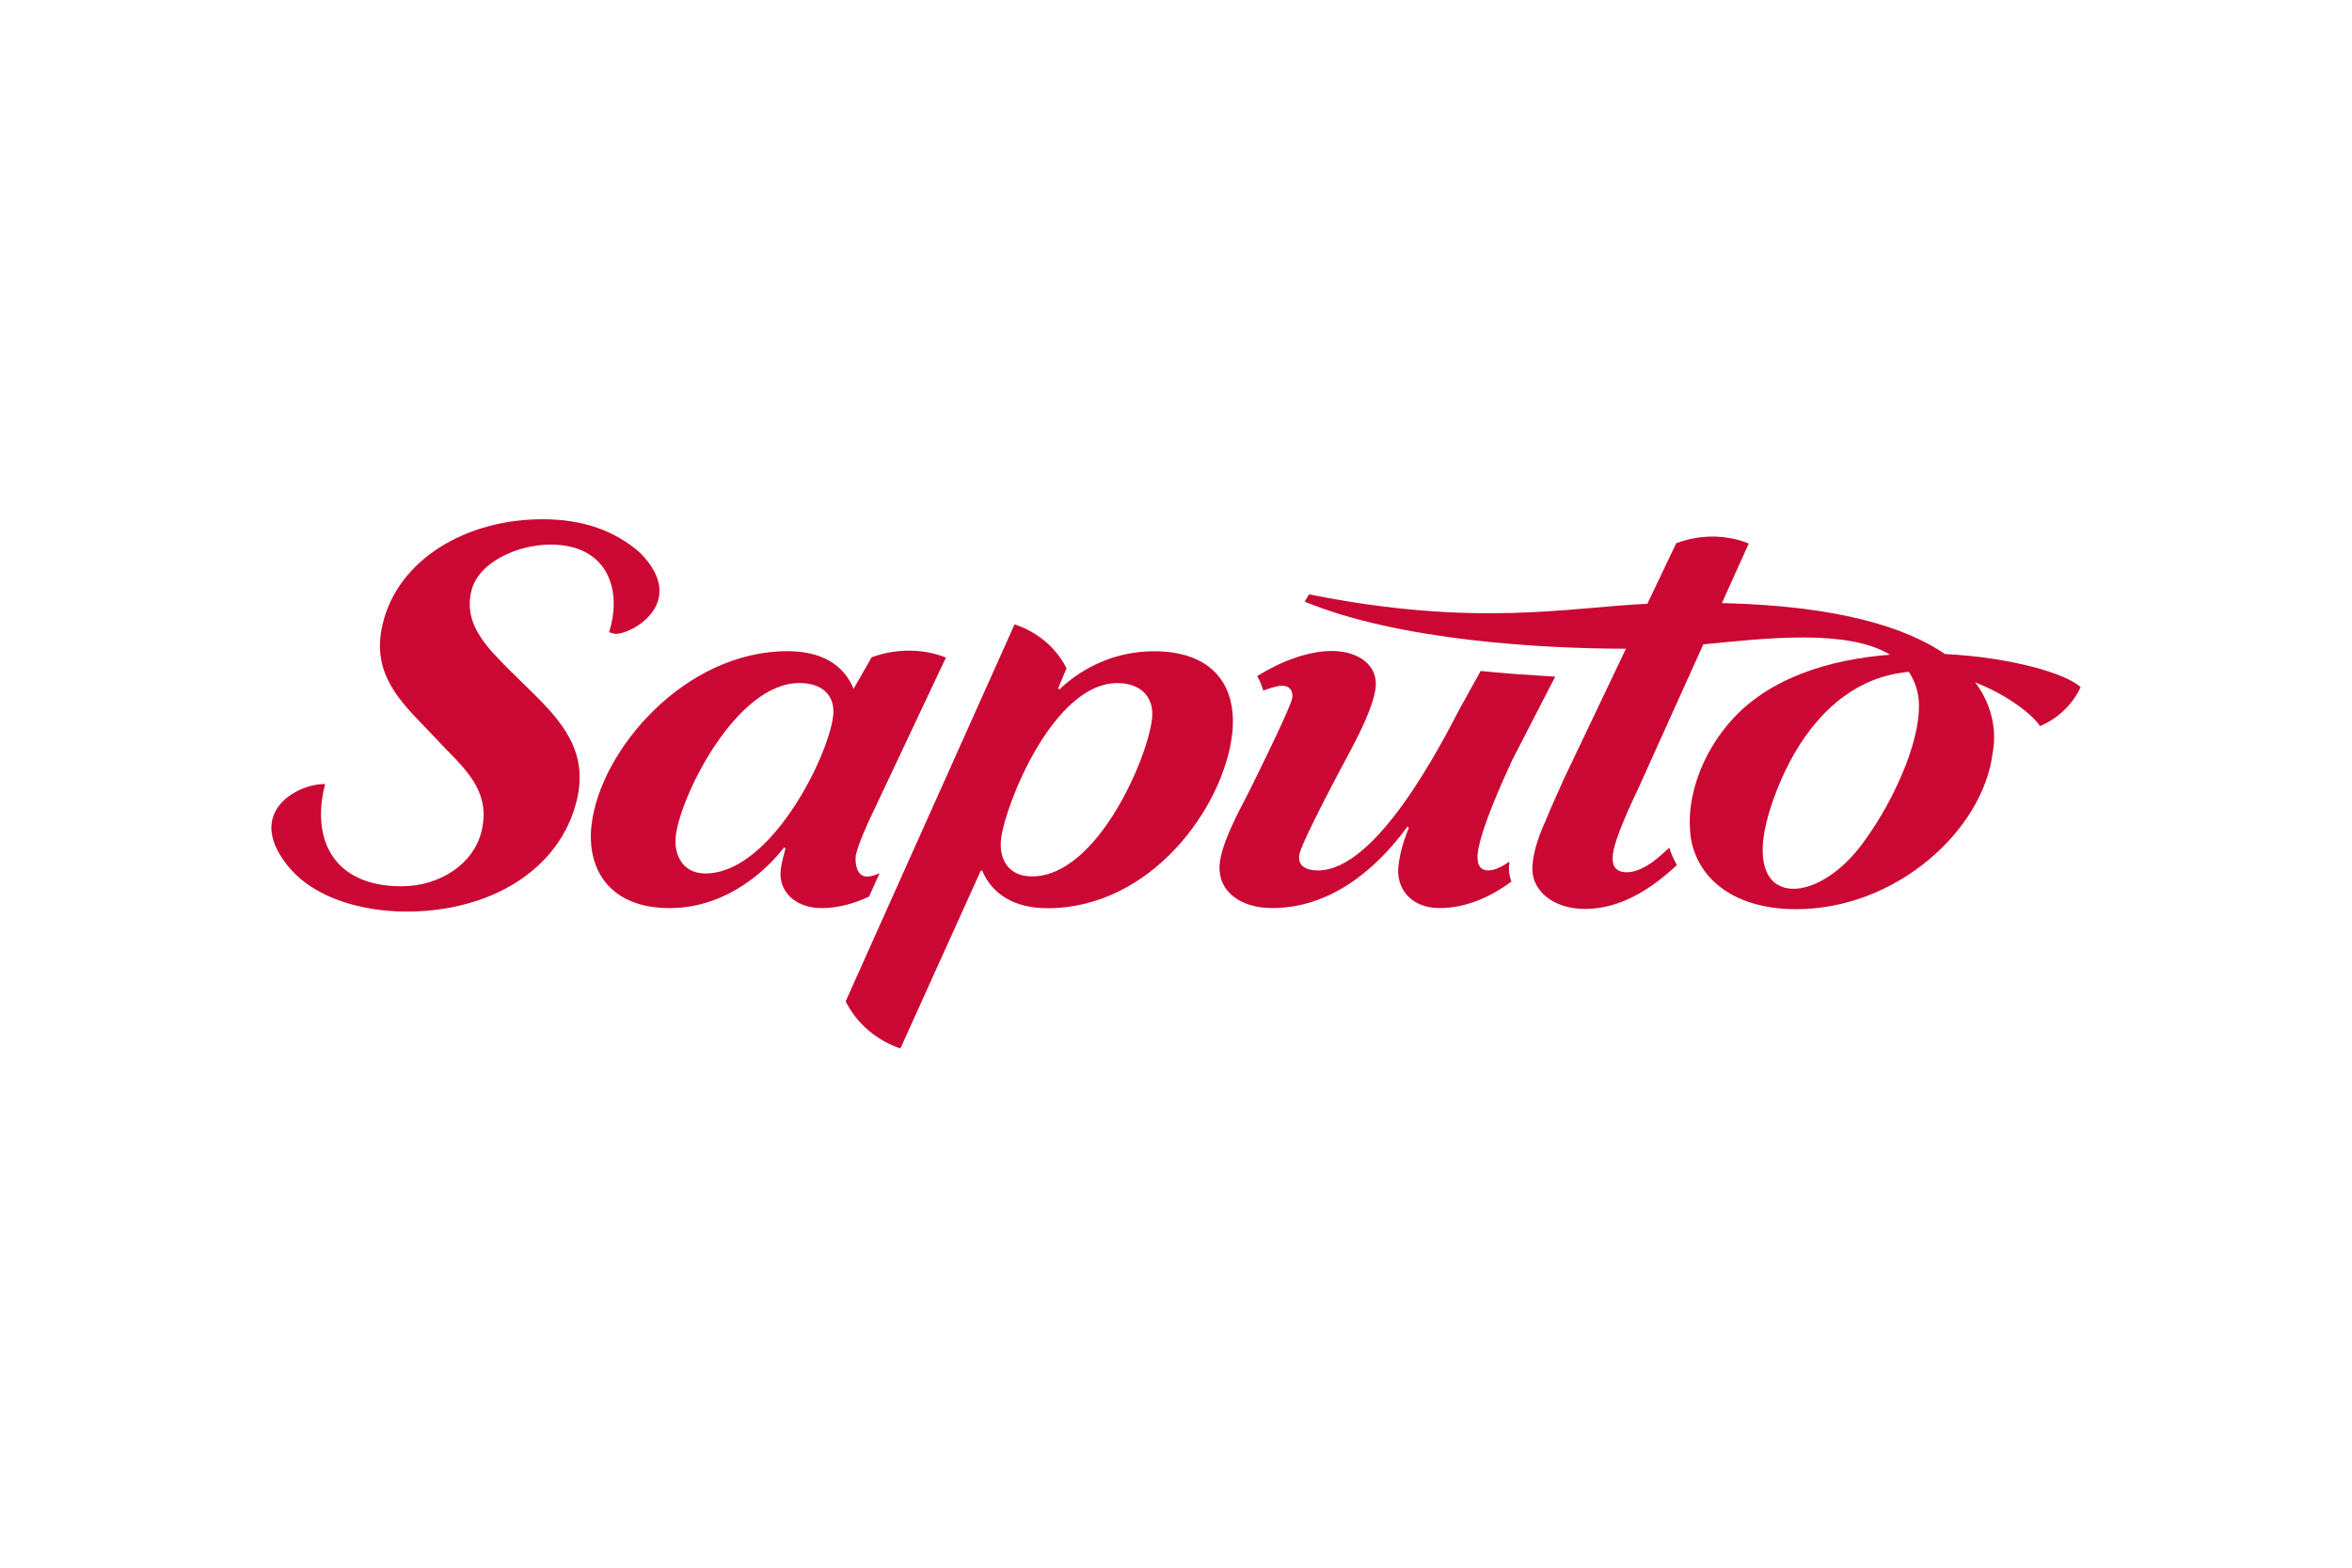
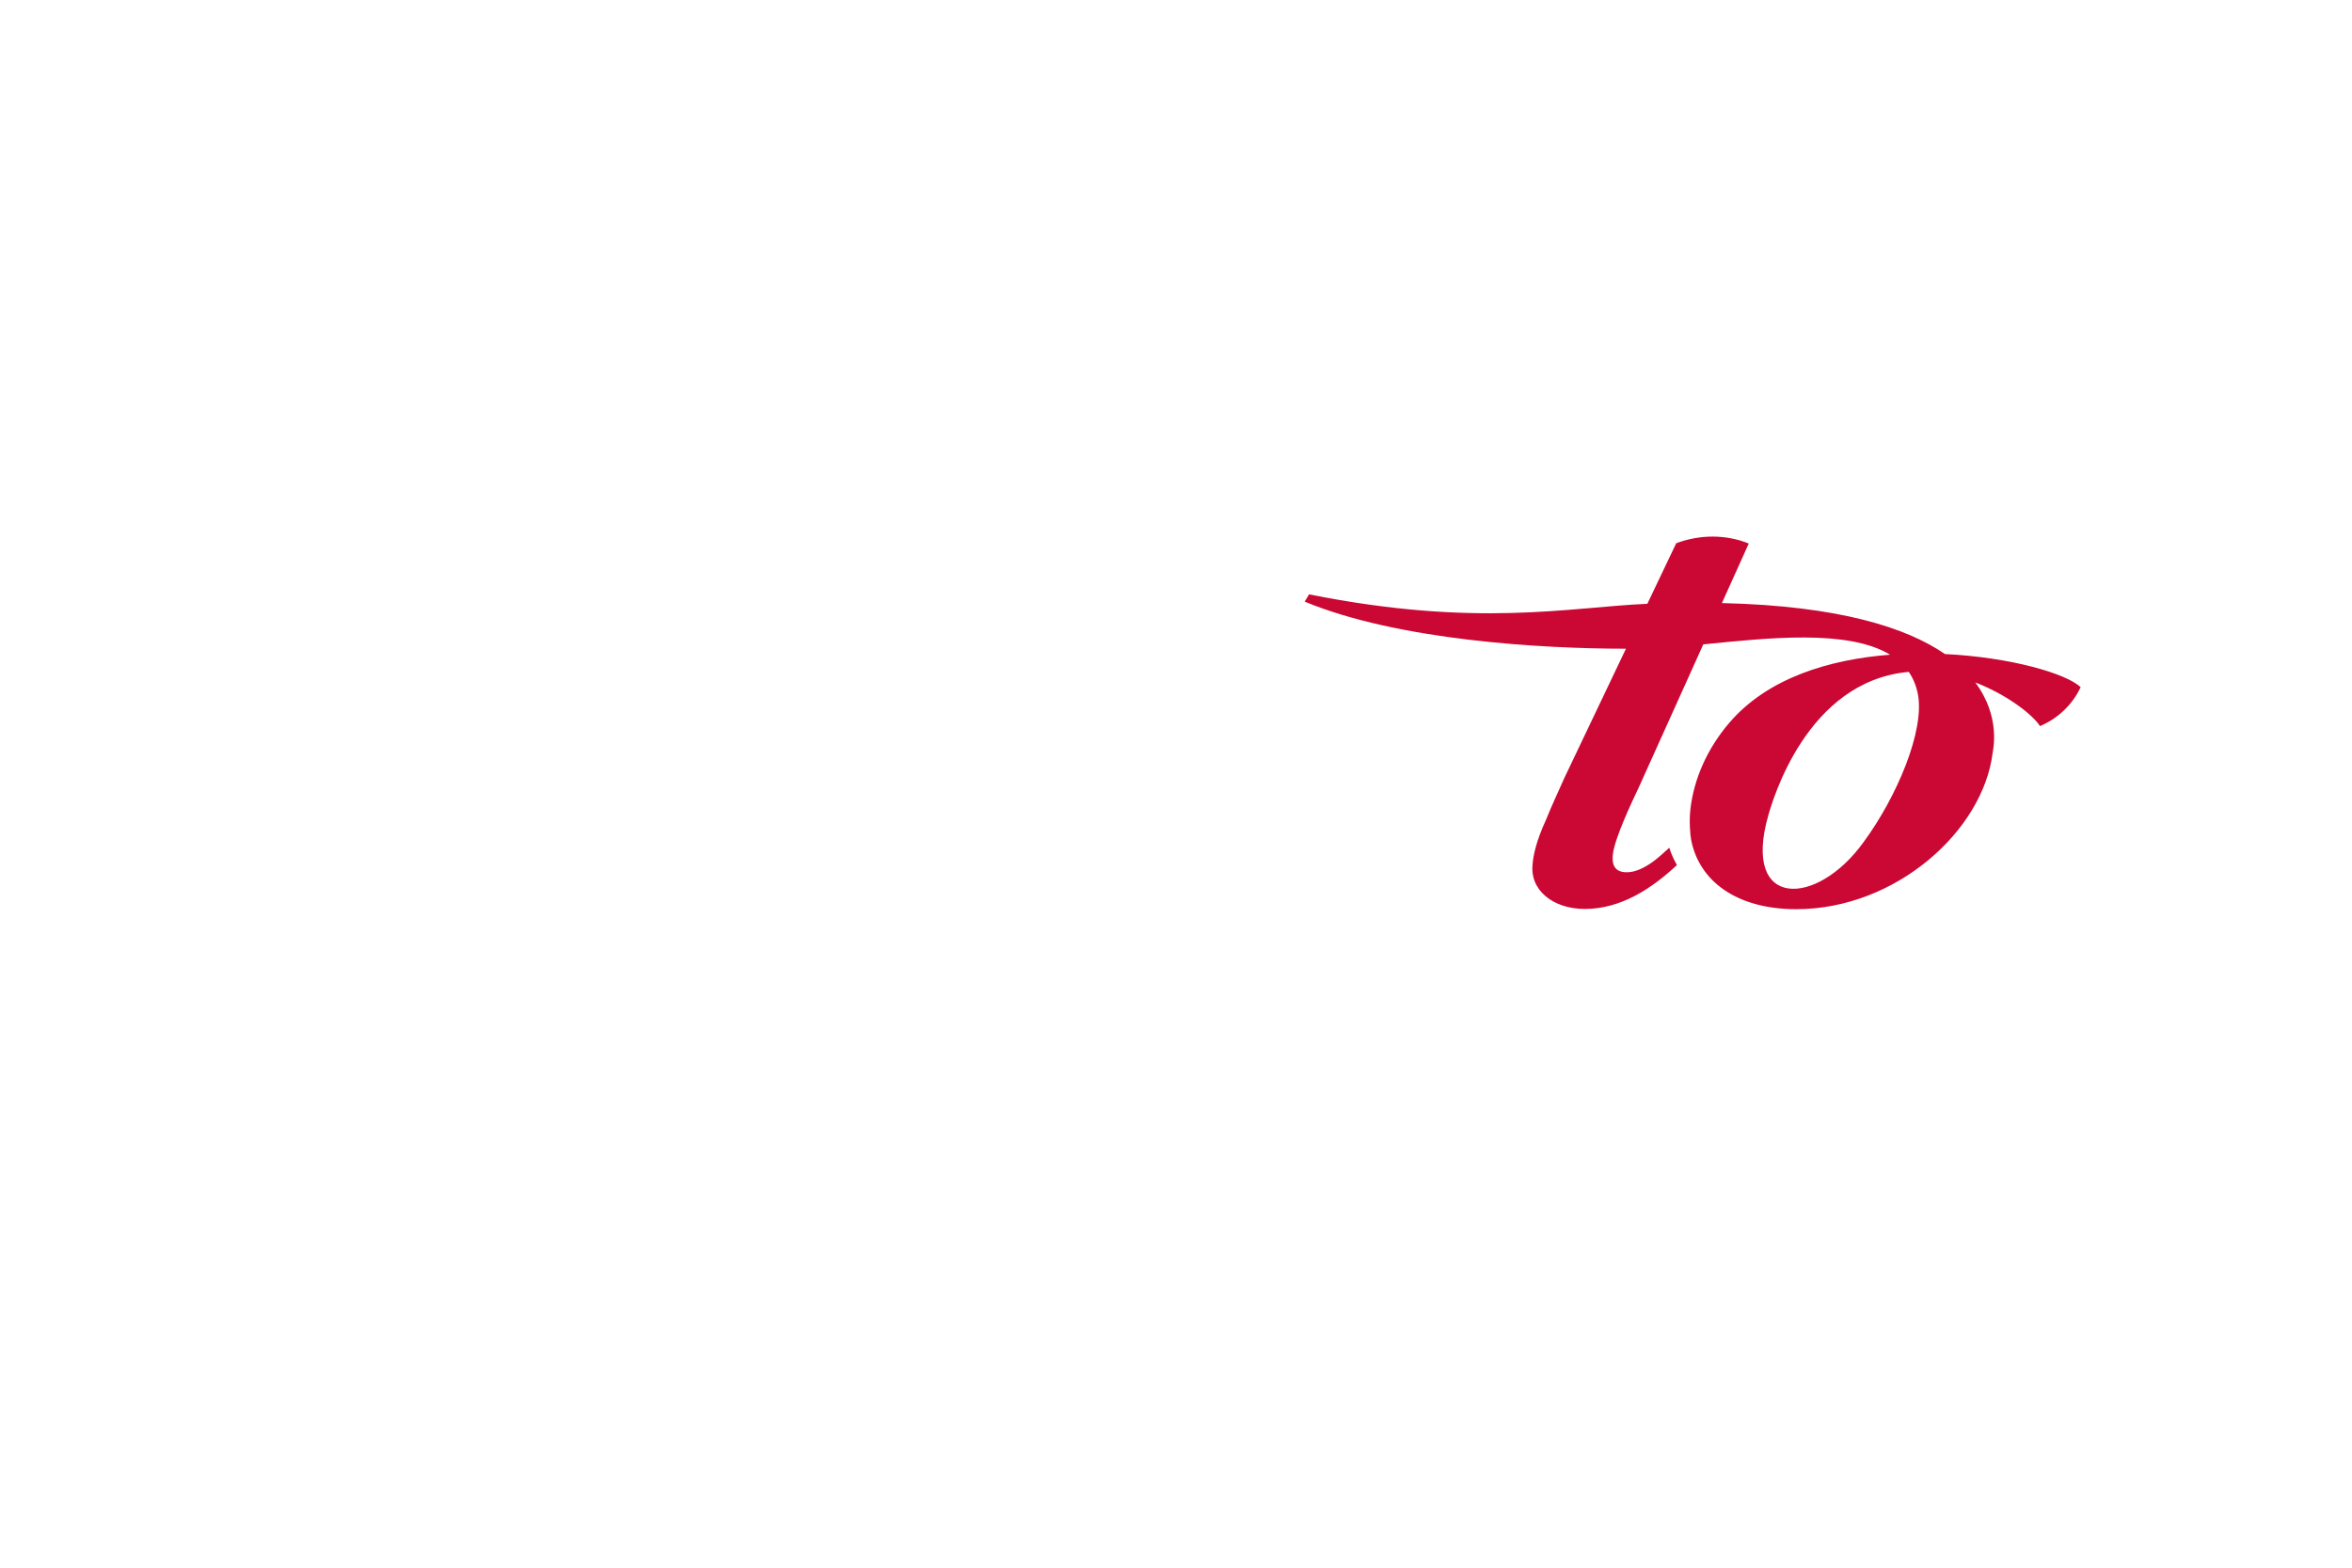
<svg xmlns="http://www.w3.org/2000/svg" height="800" width="1200" overflow="visible" viewBox="-28.907 -14.095 250.527 84.569">
  <g fill="#CB0733">
-     <path d="M5.725 28.212c-1.514 5.762.789 10.89 8.122 10.89 4.117 0 7.711-2.388 8.543-5.883.921-3.861-1.233-6.128-3.766-8.703l-2.392-2.511c-3.134-3.187-5.518-6.068-4.377-10.848C13.485 4.291 20.722 0 28.877 0c4.341 0 7.719 1.228 10.381 3.558 5.42 5.462-1.285 8.947-2.775 8.627-.371-.075-.512-.169-.512-.169 1.424-4.414-.099-9.317-6.236-9.317-3.445 0-7.7 1.836-8.44 4.968-.849 3.555 1.708 6.002 4 8.332l2.186 2.145c3.462 3.37 6.296 6.555 5.057 11.764-1.781 7.478-9.276 11.889-18.104 11.889-4.868 0-9.679-1.456-12.372-4.499-5.213-6.011.757-9.158 3.663-9.086m88.078-6.929c-.545 4.438-5.936 16.768-12.773 16.768-2.733 0-3.538-2.096-3.305-4.003.464-3.765 5.61-16.591 12.371-16.591 2.806 0 3.954 1.789 3.707 3.826m-26.801 35.096l8.562-18.944h.15c1.057 2.529 3.46 4.005 6.951 4.005 11.019 0 18.709-10.662 19.67-18.493.006-.041.147-1.005.049-2.283-.33-3.804-2.897-6.599-8.381-6.599-3.95 0-7.486 1.604-10.071 4.07l-.132-.12.897-2.131c-1.116-2.229-3.129-3.89-5.534-4.686l-17.99 40.16c1.166 2.369 3.314 4.177 5.829 5.021m-7.164-35.415c-.547 4.438-6.695 16.774-13.611 16.774-2.581 0-3.375-2.223-3.15-4.013.536-4.378 6.479-16.276 13.166-16.276 2.658.001 3.836 1.541 3.595 3.515m4.931 16.75c-.473.226-.928.354-1.344.354-1.067 0-1.274-1.418-1.18-2.161.119-.981 1.264-3.511 1.771-4.559l7.835-16.614c-2.493-.988-5.349-.967-7.912-.026l-1.925 3.358c-1.045-2.59-3.456-4.01-7.028-4.01-10.94 0-19.901 10.482-20.875 18.433-.59 4.815 1.939 8.94 8.319 8.94 5.169 0 9.489-3.02 12.192-6.47l.139.125s-.385 1.319-.502 2.22c-.294 2.265 1.47 4.125 4.358 4.125 1.73 0 3.436-.472 5.046-1.227l1.11-2.465zm67.376-12.01l4.602-8.934s-2.577-.167-4.114-.27c-1.112-.073-3.824-.336-3.824-.336l-2.21 3.988c-2.09 4.008-8.884 17.264-15.112 17.264-1.292 0-2.144-.488-2.011-1.601.169-1.359 5.21-10.683 5.21-10.683 1.086-2.039 2.682-5.12 2.932-7.148.291-2.41-1.799-3.949-4.68-3.949-2.503 0-5.427 1.113-7.935 2.676.278.477.491.993.652 1.541.866-.325 1.641-.521 1.964-.521.906 0 1.216.615 1.128 1.292-.12.989-4.682 10.135-4.682 10.135-1.093 2.095-2.77 5.235-3.037 7.398-.367 3.019 2.139 4.888 5.63 4.868 6.085-.033 10.911-3.973 14.363-8.689l.135.124c-.553 1.42-.905 2.467-1.103 4.068-.289 2.345 1.273 4.497 4.388 4.497 2.803 0 5.42-1.175 7.64-2.824l-.001-.021c-.223-.564-.311-1.189-.228-1.86.005-.073.013-.158.022-.242-.714.484-1.532.936-2.229.938-1.218.009-1.228-1.168-1.138-1.909.301-2.403 2.501-7.334 3.638-9.802" />
    <path d="M169.605 34.384c-5.015 6.982-13.002 7.153-10.167-2.809.447-1.558 4.082-14.341 14.969-15.314.457.663.785 1.436.966 2.334.778 3.9-2.255 11.016-5.768 15.789m8.662-20.022c-4.074-2.801-11.24-5.138-23.762-5.432l2.86-6.345c-2.443-.988-5.22-.97-7.728-.029l-3.073 6.451c-8.302.363-18.112 2.579-36.034-1.005l-.467.775c9.984 4.132 25.23 5.013 34.221 5.016l-6.53 13.705c-.57 1.289-1.349 2.934-2.012 4.582-1.009 2.195-1.344 3.777-1.396 4.64-.336 2.771 2.146 4.794 5.553 4.798 3.948.006 7.269-2.304 9.802-4.665l-.028-.093c-.319-.551-.581-1.14-.769-1.766-.503.471-1.281 1.155-1.745 1.491-.921.662-1.883 1.126-2.787 1.126-1.44 0-1.591-1.013-1.479-1.935.211-1.722 1.953-5.413 2.771-7.138l6.857-15.207c6.839-.683 15.394-1.639 19.9 1.101-6.501.498-13.037 2.495-17.099 7.219-2.354 2.729-3.828 6.034-4.18 9.313-.138 1.287-.01 2.675.084 3.179.853 4.437 4.88 7.4 11.196 7.4 10.612 0 19.902-8.362 20.922-16.662.036-.303.892-3.833-1.856-7.499 3.526 1.362 6.2 3.535 6.896 4.654 1.865-.779 3.464-2.273 4.329-4.144-1.499-1.45-7.475-3.191-14.446-3.53" />
  </g>
</svg>